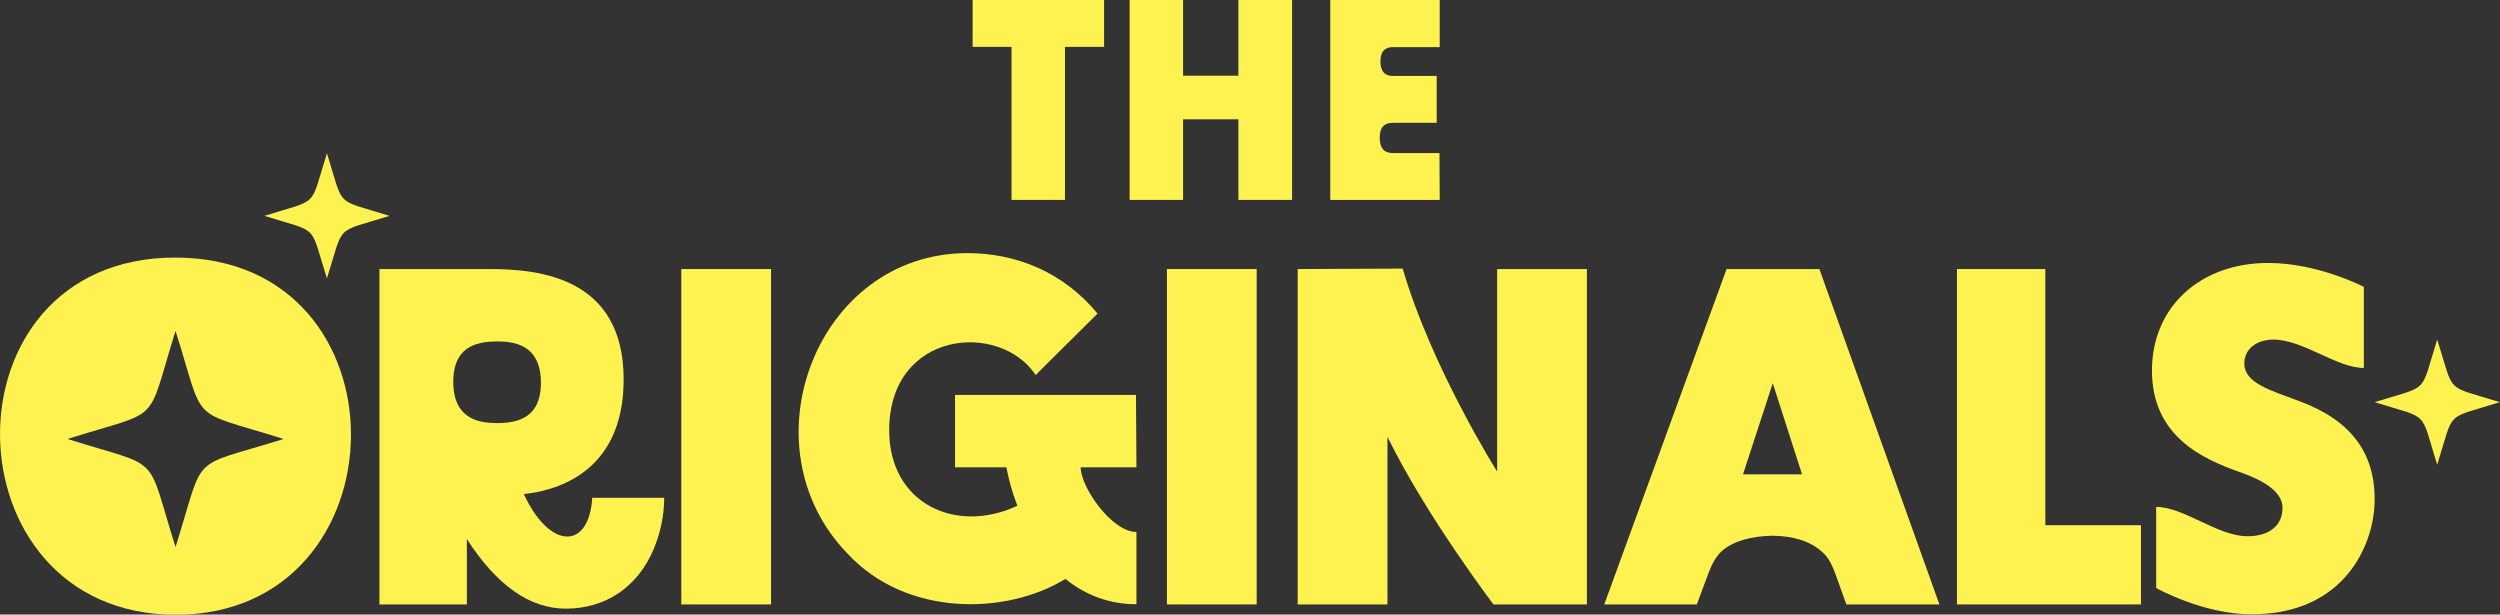
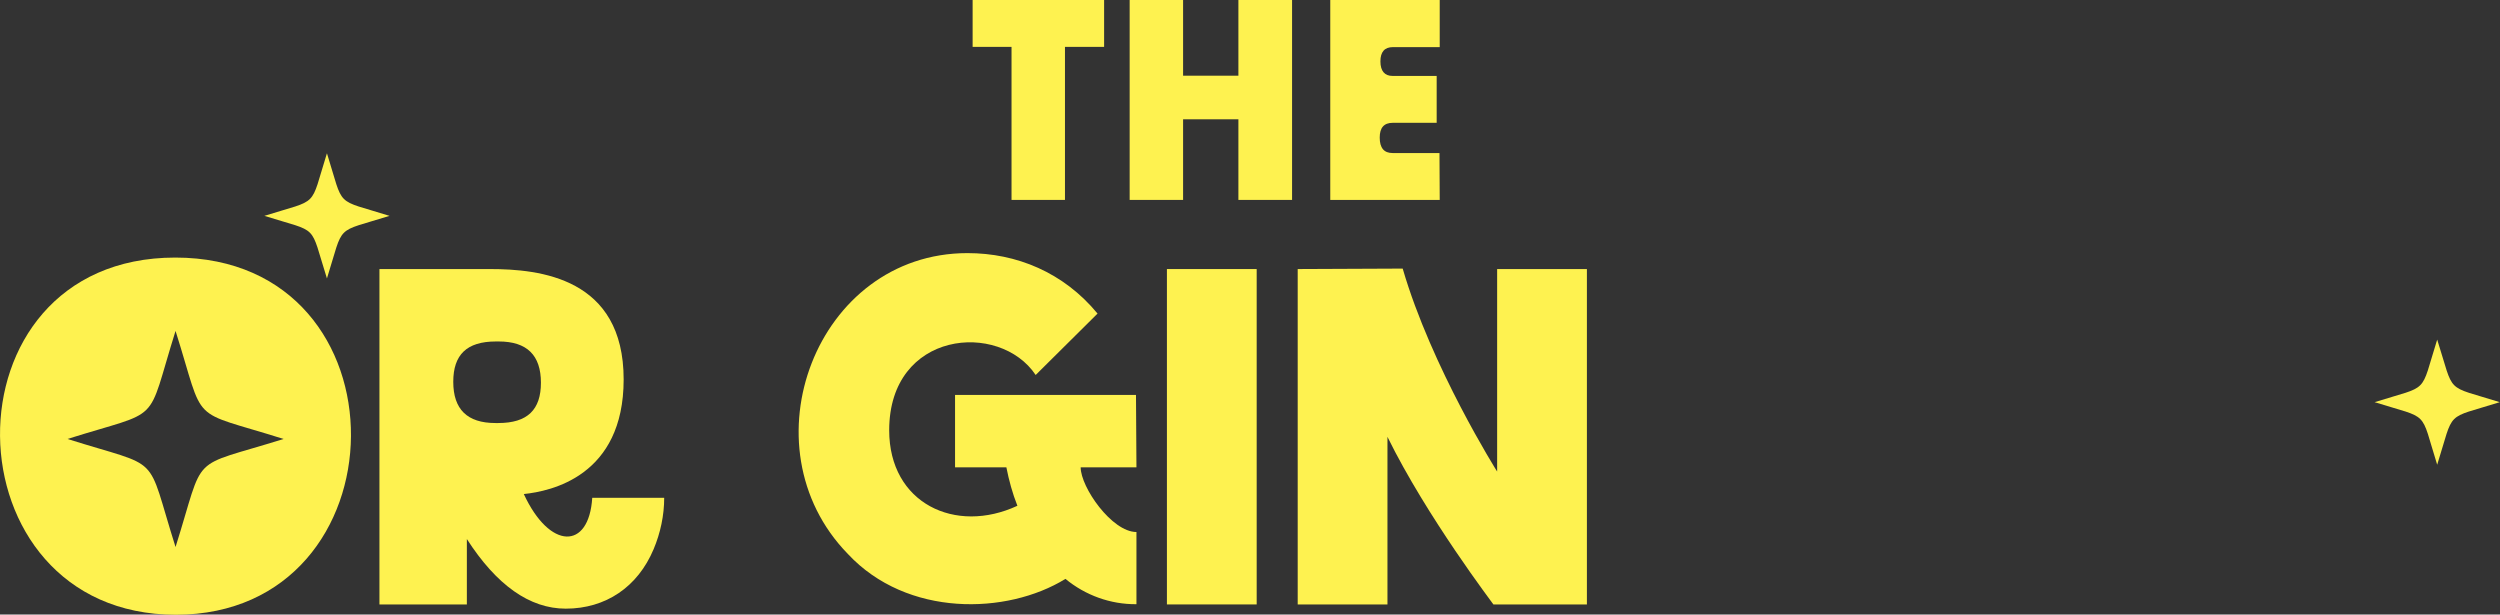
<svg xmlns="http://www.w3.org/2000/svg" version="1.1" id="Laag_1" x="0px" y="0px" viewBox="0 0 1066.7 262.2" style="enable-background:new 0 0 1066.7 262.2;" xml:space="preserve">
  <rect x="0" y="0" width="1066.7" height="262.2" fill="#333333" stroke="none" />
  <style type="text/css">
	.st0{fill-rule:evenodd;clip-rule:evenodd;fill:#FEF250;}
</style>
  <g>
    <polygon class="st0" points="431.6,85.3 454.4,85.3 454.4,20 471.1,20 471.1,0 415,0 415,20 431.6,20  " />
    <polygon class="st0" points="528.4,32.3 504.8,32.3 504.8,0 482,0 482,85.3 504.8,85.3 504.8,50.9 528.4,50.9 528.4,85.3    551.3,85.3 551.3,0 528.4,0  " />
    <path class="st0" d="M614.2,65.3h-20c-3.7,0-5.5-2.2-5.5-6.6c0-4.2,1.8-6.3,5.6-6.3h18.7v-20h-18.8c-3.4,0-5.2-2.1-5.2-6.2   c0-4,1.7-6.1,5.4-6.1h19.9V0h-46.7v85.3h46.7L614.2,65.3L614.2,65.3z" />
    <path class="st0" d="M223.5,210.8c11.5-1.2,42.6-7.6,42.6-48.9c0-43.4-35.8-47.1-57.1-47.1h-47.1v143.1h37.3v-27.9h0   c12.7,19.7,26.8,29.7,42.2,29.7c17,0,30.7-9.2,37.5-25.4c2.9-6.9,4.5-14.4,4.5-21.9h-30.7C251.3,234.8,234.5,234.6,223.5,210.8z    M211.4,180.5c-12.1,0-18-5.9-18-17.6c0-11.5,5.7-17.2,18.2-17.2h1.2c12.1,0,18,5.9,18,17.6c0,11.5-5.7,17.2-18.2,17.2H211.4z" />
-     <rect x="290.7" y="114.8" class="st0" width="38.3" height="143.1" />
    <path class="st0" d="M461.1,199.4h23.8l-0.2-30.9h-77.2v30.9h21.9c1.1,5.6,2.6,11.1,4.7,16.4c-26.4,12.3-54.7-1-54.7-32.2   c0-42.6,47.1-46.7,62.5-23.6l26.4-26.2c-14.5-17.6-34.6-25.8-55.5-25.8c-64.5,0-95.8,82.5-51,128.4c25.2,27,67.8,26,92.8,10.6   c8.5,7,19.2,10.9,30.3,10.8V227C474.4,227,461.1,207.9,461.1,199.4z" />
    <rect x="497.9" y="114.8" class="st0" width="38.3" height="143.1" />
    <path class="st0" d="M638.8,201.2c0,0-28-44.4-40.3-86.6l-44.8,0.2v143.1h38.3v-71.5c16.8,34.2,45.3,71.5,45.2,71.5h39.9V114.8   h-38.3L638.8,201.2L638.8,201.2z" />
-     <path class="st0" d="M736.7,114.8l-52.2,143.1H724l5.1-13.7c1.4-3.7,3.1-6.8,5.7-9.2c5.3-4.5,12.9-6.1,20.7-6.4h1.6   c7.8,0.2,15.2,2.1,20.5,7c2.7,2.4,4.1,5.5,5.5,9.2l4.7,13.1h39.7l-51.2-143.1H736.7z M743.7,202.4l12.7-38.9l12.5,38.9H743.7z" />
-     <polygon class="st0" points="872.7,114.8 835,114.8 835,257.9 913.5,257.9 913.5,224.1 872.7,224.1  " />
-     <path class="st0" d="M980.9,171.1c-11.9-4.5-23.3-7.6-23.3-16c0-6.1,5.1-10.2,12.5-10.2c12.5,0,27,12.1,38.5,12.1v-34.6   c0,0-19.5-10.2-40.8-10.2c-29.1,0-49.6,18.8-49.6,45.9c0,28.1,21.7,37.7,37.1,43.2c12.5,4.3,18.6,9.4,18.6,15.4   c0,7.6-5.7,12.1-15,12.1c-12.7,0-27-12.5-38.9-12.5v34.6c0,0,20.1,11.3,40.8,11.2c40.3,0,52.4-30.7,52.4-48.7   C1013.4,193,1002.8,179.1,980.9,171.1z" />
    <path class="st0" d="M74.8,109.9c-101.2,0-98.3,152.4,0.2,152.4S175.9,109.9,74.8,109.9z M74.9,233.4c-13-41.1-4.9-33.1-46.1-46.1   c41.2-13,33.2-4.9,46.1-46.1c13,41.1,4.9,33.1,46.1,46.1C79.8,200.2,87.9,192.2,74.9,233.4z" />
    <path class="st0" d="M139.5,118.8c7.5-23.8,2.9-19.2,26.7-26.7c-23.8-7.5-19.2-2.9-26.7-26.7c-7.5,23.8-2.9,19.2-26.7,26.7   C136.6,99.6,131.9,94.9,139.5,118.8z" />
    <path class="st0" d="M1039.9,144.9c-7.5,23.8-2.9,19.2-26.7,26.7c23.9,7.5,19.2,2.9,26.7,26.7c7.5-23.8,2.9-19.2,26.7-26.7   C1042.8,164.1,1047.5,168.7,1039.9,144.9z" />
  </g>
</svg>